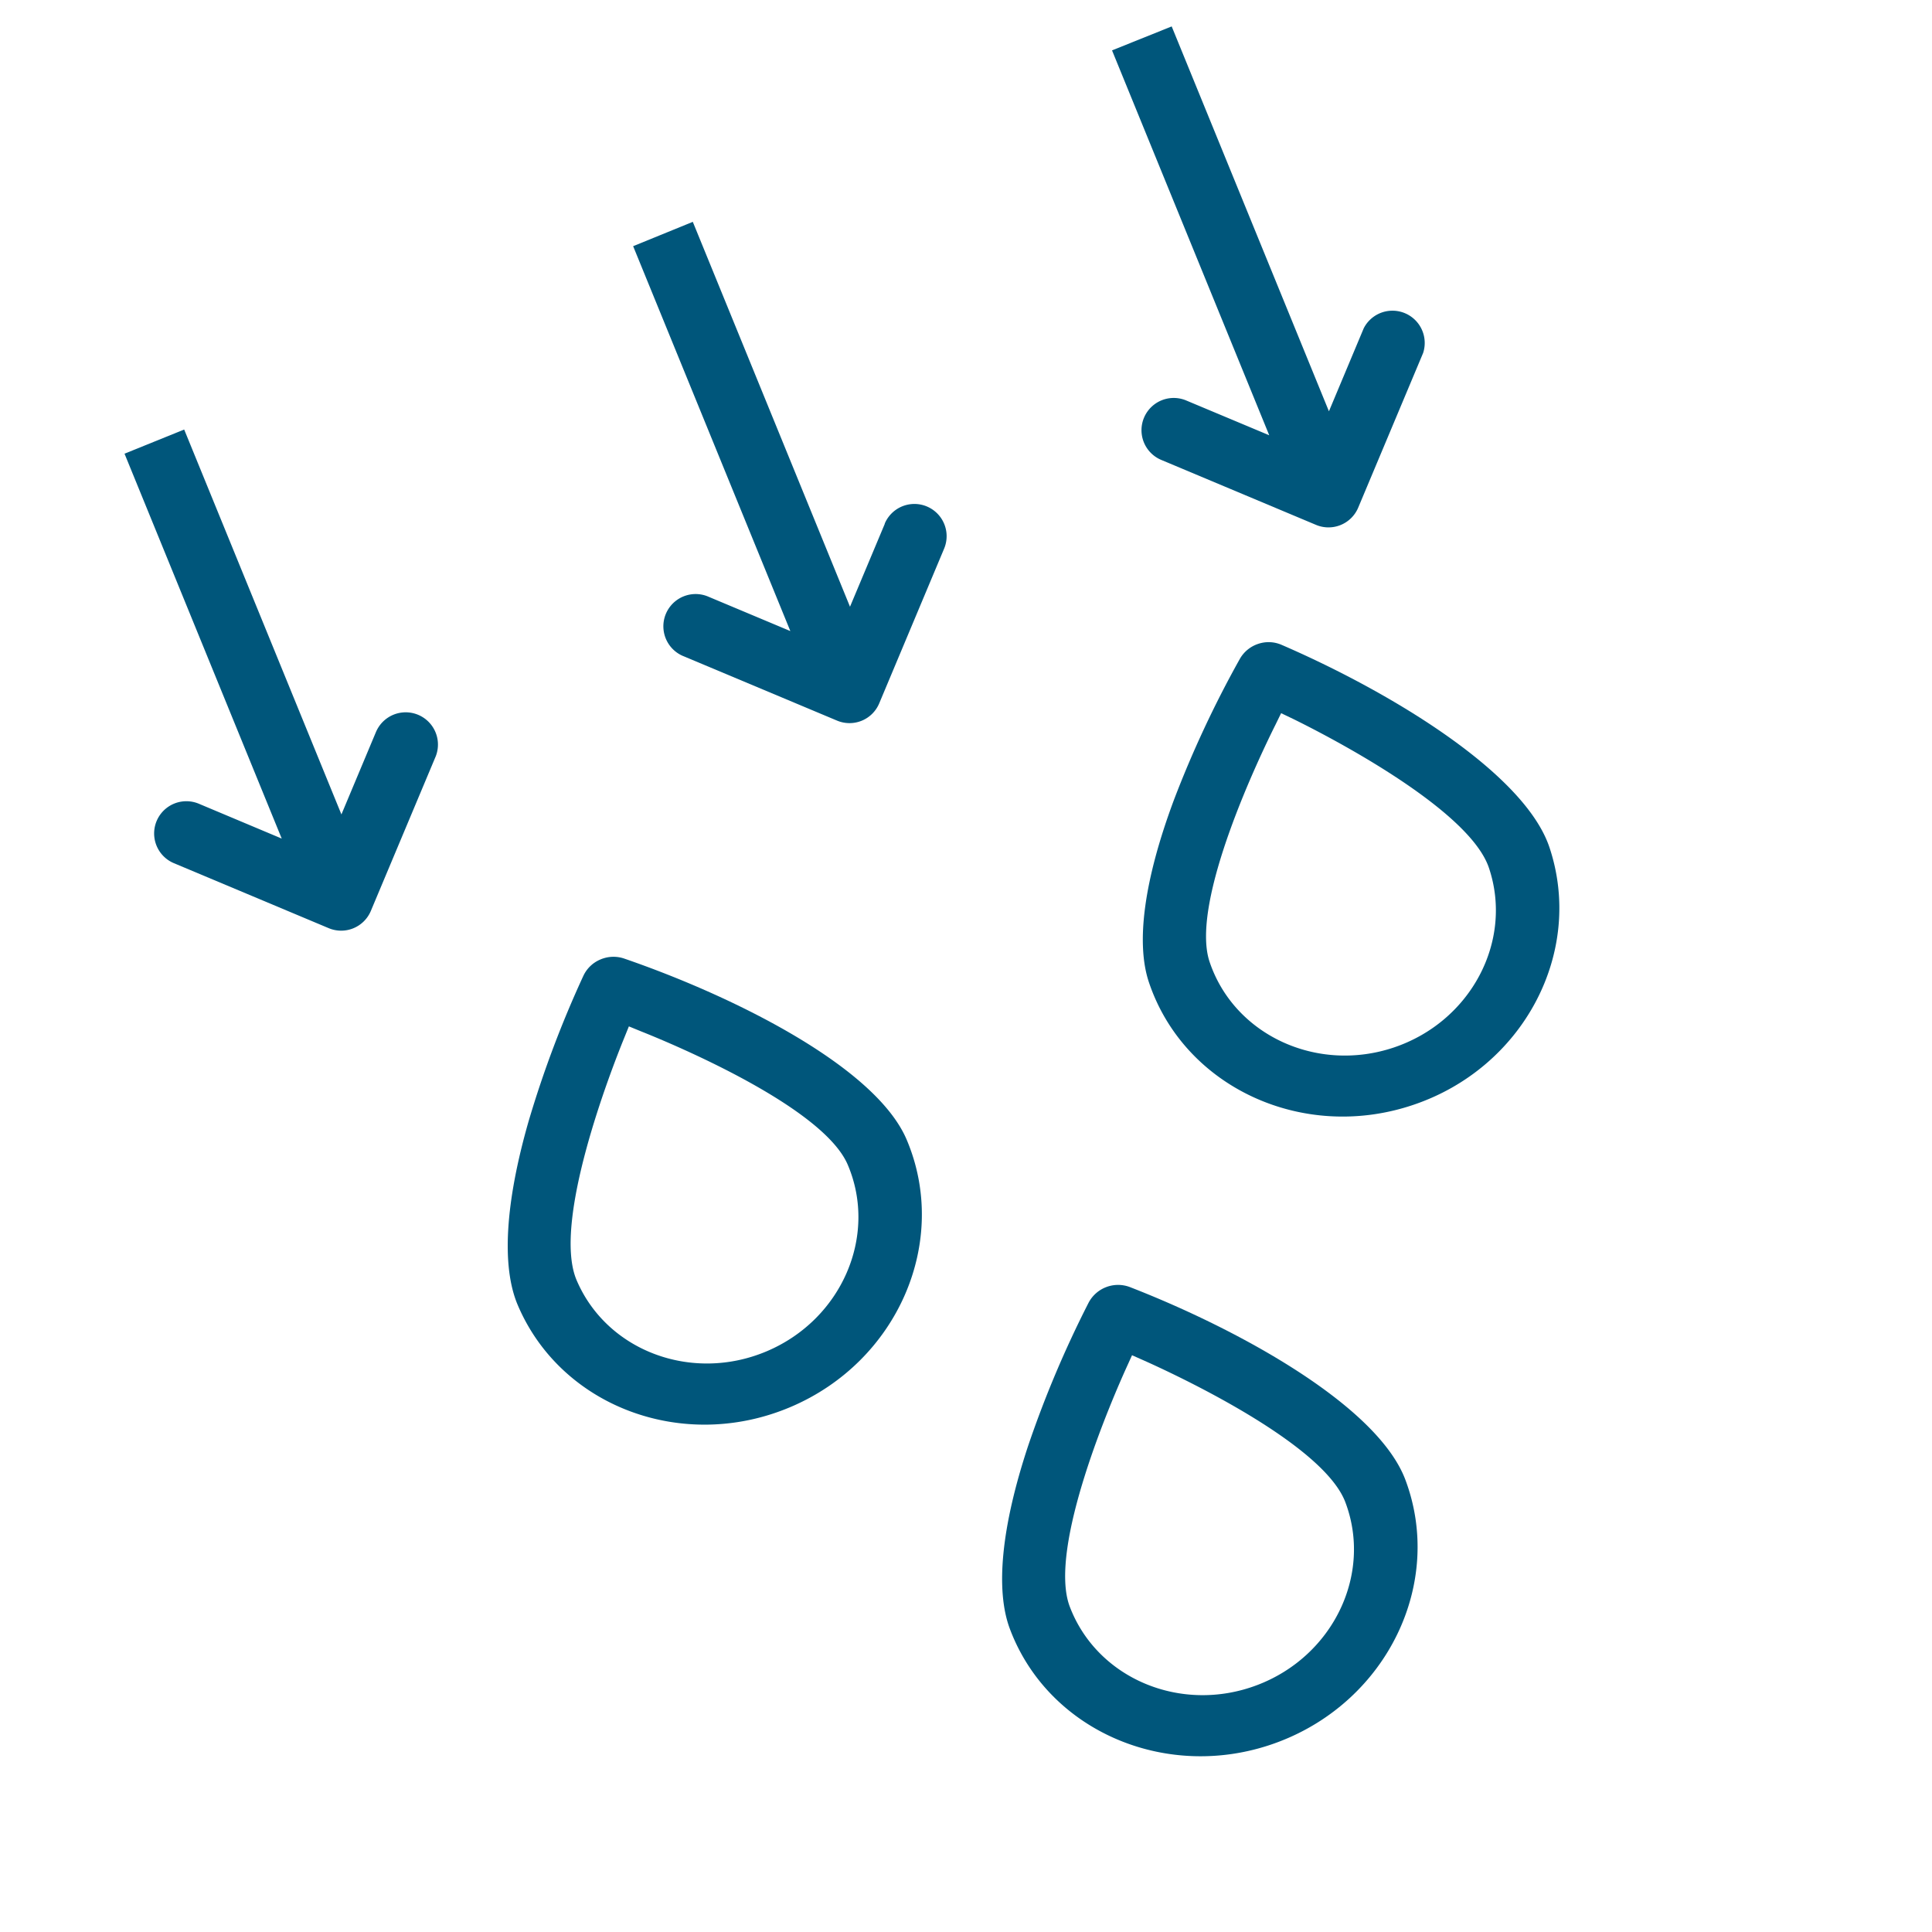
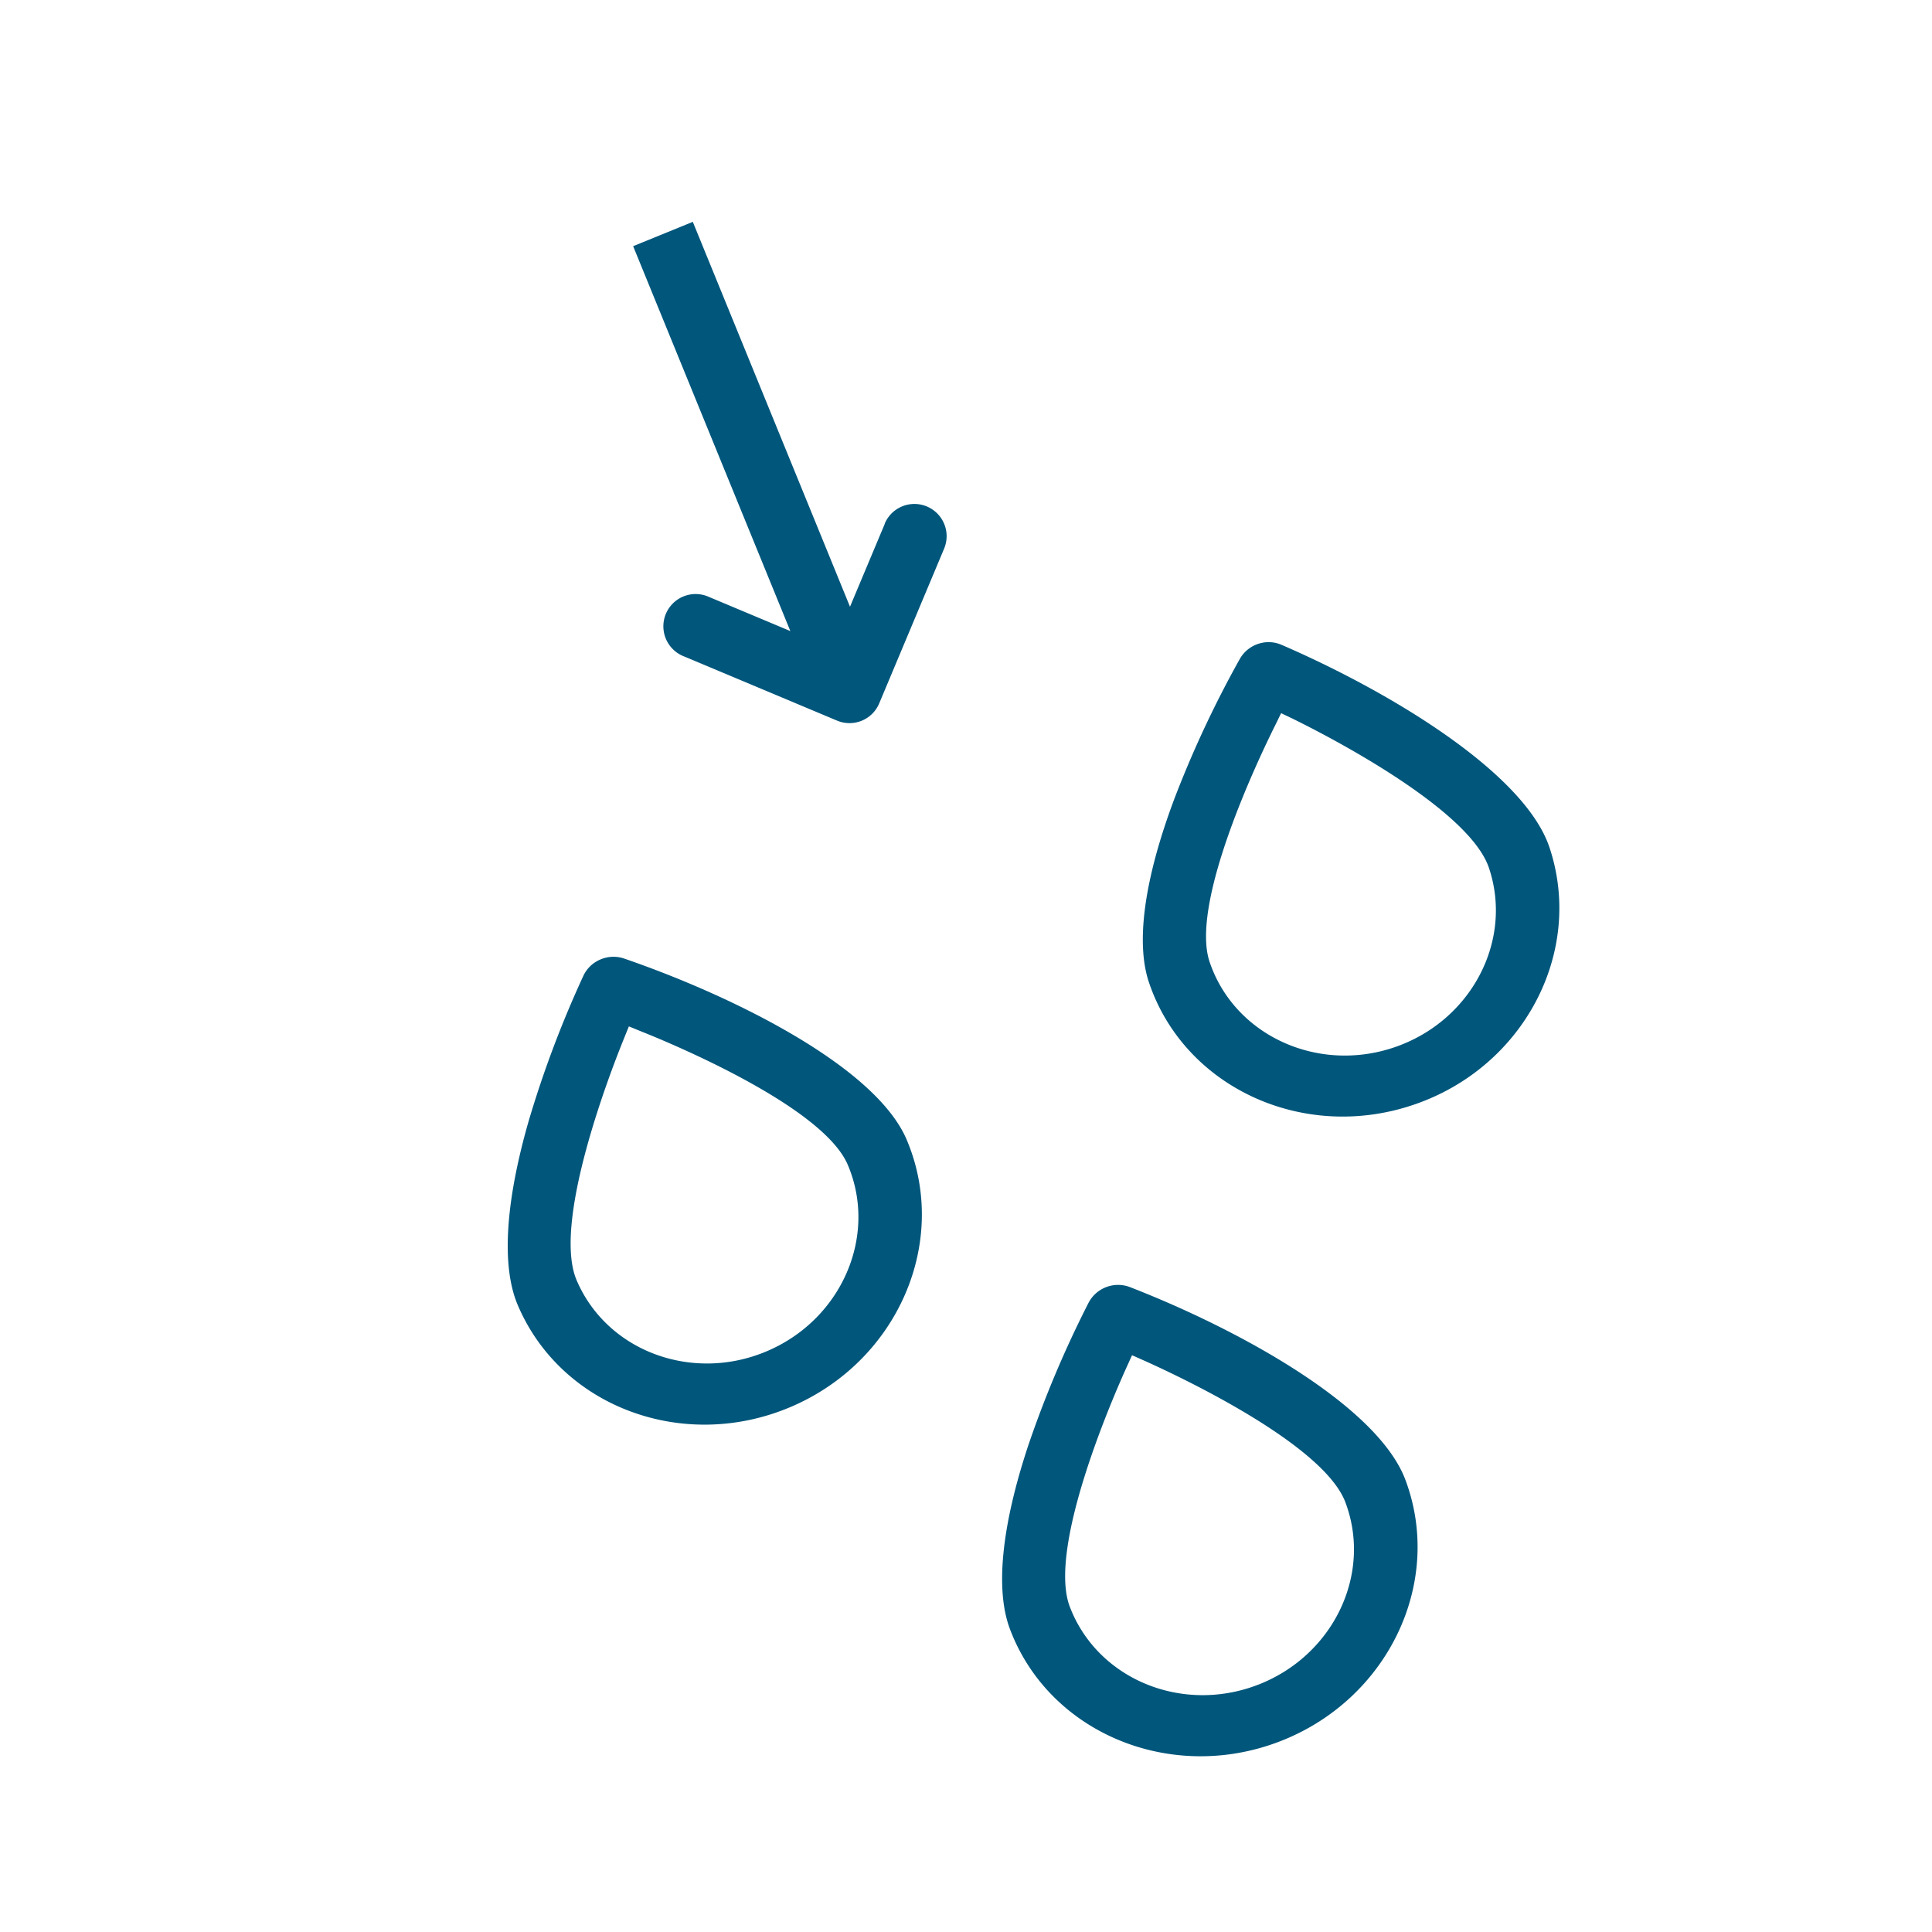
<svg xmlns="http://www.w3.org/2000/svg" id="Layer_1" data-name="Layer 1" viewBox="0 0 512 512">
  <defs>
    <style>.cls-1{fill:#00567b;}</style>
  </defs>
-   <path class="cls-1" d="M361.4,87l-9.22,22-41.67-102L294.7,13.35l41.66,102-22-9.22a8.54,8.54,0,1,0-6.62,15.75l41,17.21a8.54,8.54,0,0,0,11.19-4.54v0h0l17.21-41A8.55,8.55,0,0,0,361.4,87Z" />
  <path class="cls-1" d="M234.49,138.79l-9.23,22-41.66-102-15.81,6.45,41.66,102-22-9.23a8.55,8.55,0,0,0-6.62,15.76l41,17.2A8.53,8.53,0,0,0,233,186.4l0,0h0l17.2-41a8.54,8.54,0,1,0-15.75-6.61Z" />
-   <path class="cls-1" d="M99.7,193.83l-9.22,22-41.67-102L33,120.23l41.66,102L52.7,213a8.54,8.54,0,1,0-6.62,15.75l41,17.21a8.53,8.53,0,0,0,11.19-4.54v0h0l17.21-41a8.55,8.55,0,0,0-15.76-6.62Z" />
  <path class="cls-1" d="M338.85,461.61C310,472.55,278,459.16,267.66,431.76c-3.94-10.37-2.28-27.16,4.79-48.55a284.87,284.87,0,0,1,16.05-38,8.83,8.83,0,0,1,10.91-4.13c29,11.27,65.54,31.39,73,51C382.75,419.47,367.71,450.66,338.85,461.61Zm-40.28-99.3c-3.56,7.84-21,47.75-15.08,63.44,7.25,19.12,29.52,28.46,49.66,20.82s30.62-29.39,23.37-48.5c-6-15.75-45.48-34-53.34-37.51L300,359.15Z" />
  <path class="cls-1" d="M374.48,292.82c-29.25,9.86-60.67-4.72-70-32.49-3.54-10.51-1.25-27.23,6.62-48.33a284,284,0,0,1,17.45-37.35,8.74,8.74,0,0,1,4.83-4,8.63,8.63,0,0,1,6.23.23c28.57,12.35,64.32,33.82,71,53.65C419.93,252.36,403.73,283,374.48,292.82ZM338,192.09c-3.85,7.7-22.8,46.92-17.44,62.83,6.53,19.37,28.44,29.54,48.84,22.67s31.7-28.23,25.18-47.6c-5.38-16-44.18-35.69-51.91-39.48L339.51,189Z" />
  <path class="cls-1" d="M209.53,372.86c-28.41,12.08-60.85,0-72.32-27-4.34-10.21-3.34-27.05,2.87-48.7a283.84,283.84,0,0,1,14.53-38.58,8.67,8.67,0,0,1,4.51-4.31,8.79,8.79,0,0,1,6.24-.26c29.43,10.12,66.72,28.77,74.91,48C251.73,329,237.94,360.79,209.53,372.86Zm-44.18-97.62c-3.25,8-19.12,48.54-12.55,64,8,18.81,30.62,27.26,50.44,18.84s29.43-30.58,21.43-49.39c-6.58-15.5-46.79-32.19-54.79-35.37L166.66,272Z" />
</svg>